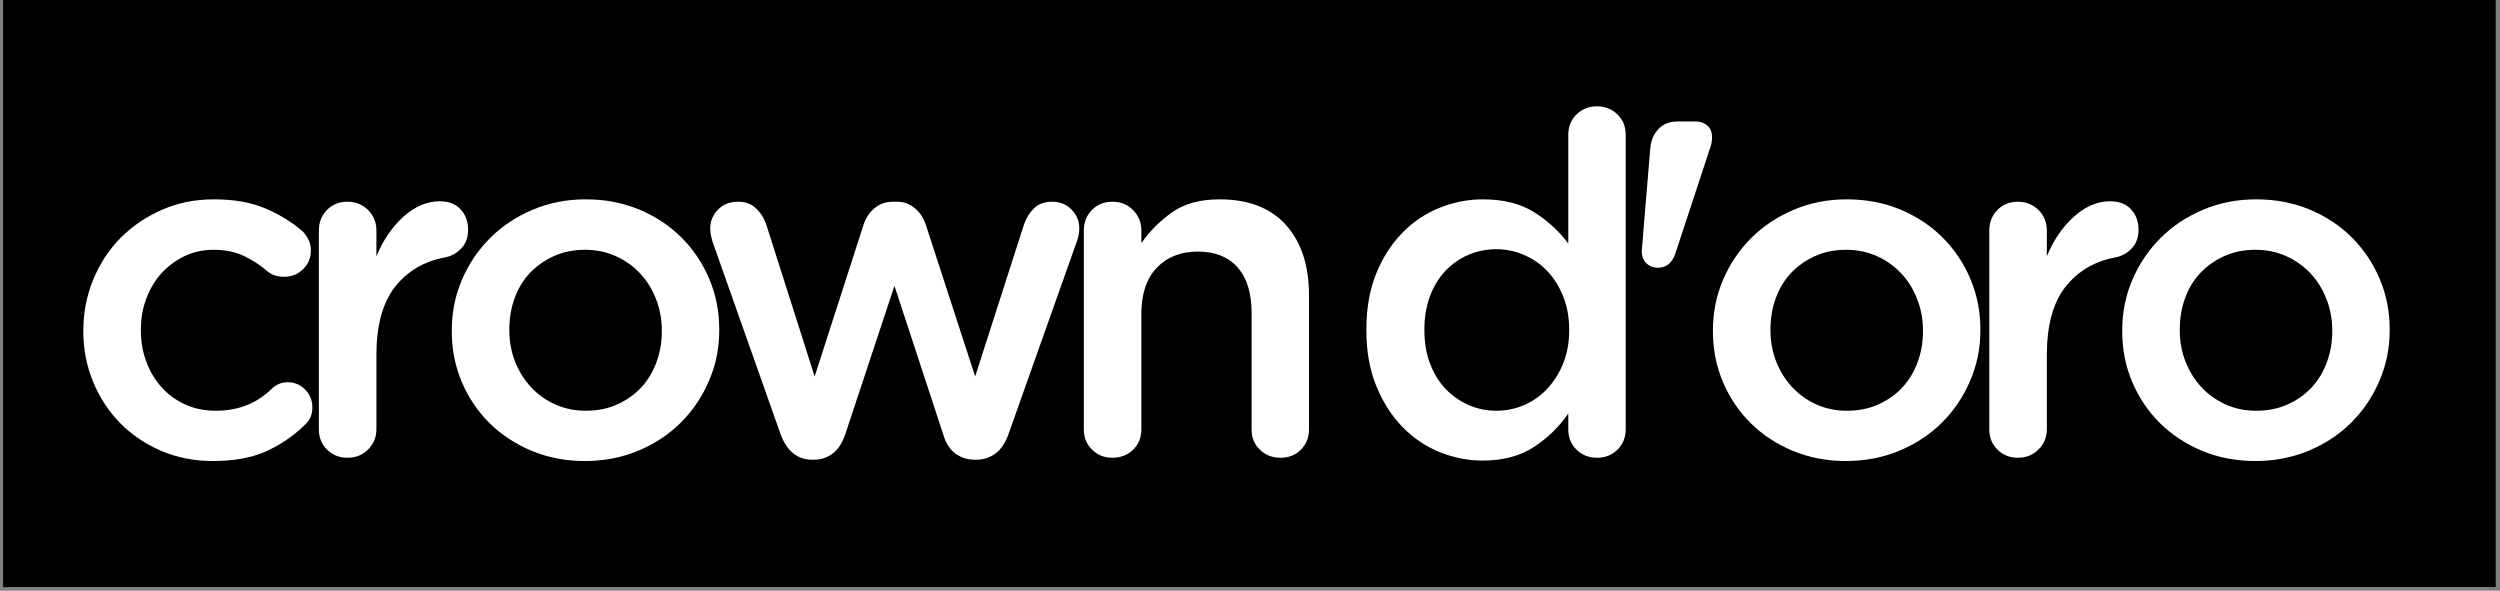
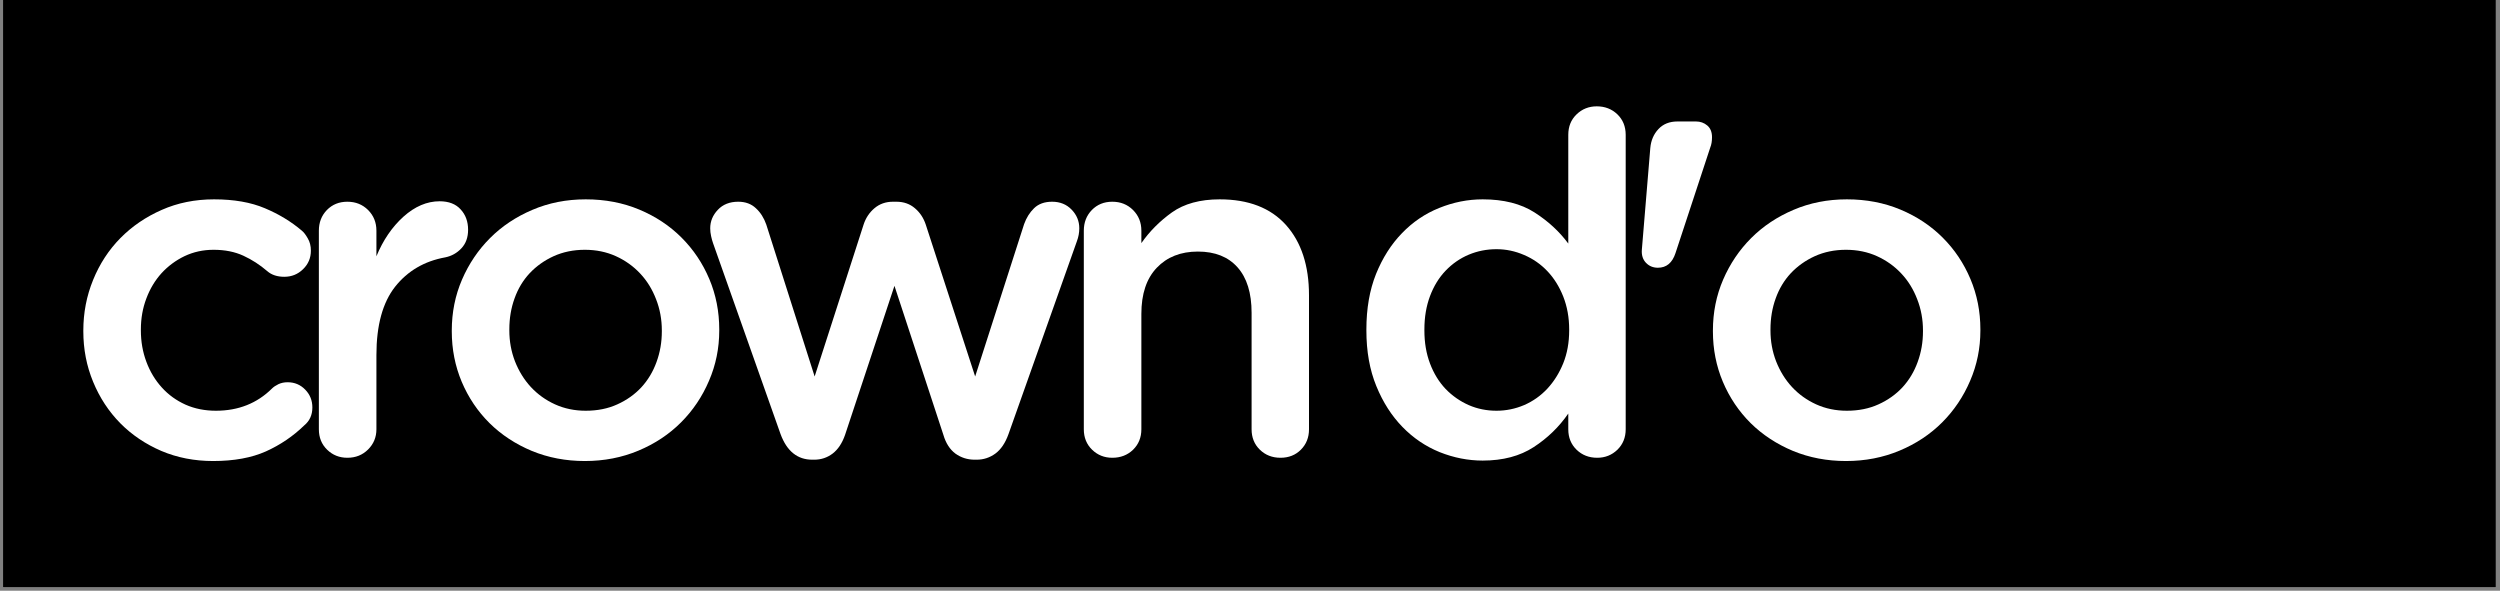
<svg xmlns="http://www.w3.org/2000/svg" version="1.0" preserveAspectRatio="xMidYMid meet" height="319" viewBox="0 0 1012.5 239.25" zoomAndPan="magnify" width="1350">
  <rect x="0" y="0" width="1012.5" height="239.25" fill="#808080" stroke="none" />
  <defs>
    <g />
    <clipPath id="a048747428">
      <path clip-rule="nonzero" d="M 1.332 0 L 1010.668 0 L 1010.668 237.754 L 1.332 237.754 Z M 1.332 0" />
    </clipPath>
  </defs>
  <g clip-path="url(#a048747428)">
    <rect fill-opacity="1" height="287.1" y="-23.925" fill="#000000" width="1215" x="-101.25" />
    <rect fill-opacity="1" height="287.1" y="-23.925" fill="#000000" width="1215" x="-101.25" />
  </g>
  <path fill-rule="nonzero" fill-opacity="1" d="M 86.676 80.734 C 94.758 80.734 101.637 81.938 107.281 84.34 C 112.93 86.715 117.918 89.734 122.242 93.414 C 123.039 94.059 123.836 95.094 124.645 96.535 C 125.488 97.949 125.906 99.602 125.906 101.523 C 125.906 104.496 124.84 106.992 122.723 109.035 C 120.637 111.078 118.113 112.098 115.152 112.098 C 112.301 112.098 110 111.348 108.242 109.816 C 105.27 107.262 102.055 105.172 98.57 103.566 C 95.117 101.973 91.09 101.164 86.496 101.164 C 82.246 101.164 78.324 102.035 74.719 103.746 C 71.145 105.473 68.051 107.773 65.406 110.656 C 62.793 113.539 60.75 116.949 59.277 120.871 C 57.793 124.758 57.055 128.949 57.055 133.426 L 57.055 133.848 C 57.055 138.336 57.793 142.559 59.277 146.523 C 60.75 150.488 62.84 153.957 65.527 156.918 C 68.199 159.891 71.414 162.203 75.141 163.887 C 78.863 165.539 82.965 166.348 87.457 166.348 C 96.543 166.348 104.113 163.344 110.168 157.336 C 110.797 156.707 111.668 156.121 112.75 155.594 C 113.832 155.086 115.062 154.812 116.477 154.812 C 119.312 154.812 121.703 155.82 123.625 157.816 C 125.547 159.785 126.508 162.188 126.508 165.027 C 126.508 168.078 125.398 170.496 123.203 172.297 C 118.711 176.668 113.547 180.168 107.703 182.812 C 101.891 185.41 94.758 186.715 86.316 186.715 C 78.746 186.715 71.746 185.348 65.348 182.633 C 58.934 179.867 53.391 176.129 48.703 171.395 C 44.02 166.637 40.355 161.047 37.711 154.633 C 35.066 148.234 33.746 141.418 33.746 134.207 L 33.746 133.848 C 33.746 126.684 35.066 119.848 37.711 113.359 C 40.355 106.871 44.035 101.223 48.766 96.418 C 53.527 91.609 59.113 87.809 65.527 85 C 71.926 82.164 78.984 80.734 86.676 80.734 Z M 86.676 80.734" fill="#ffffff" />
  <path fill-rule="nonzero" fill-opacity="1" d="M 129.141 173.859 L 129.141 93.414 C 129.141 90.094 130.219 87.316 132.383 85.062 C 134.574 82.824 137.34 81.699 140.676 81.699 C 144.039 81.699 146.832 82.824 149.086 85.062 C 151.324 87.316 152.449 90.094 152.449 93.414 L 152.449 103.805 C 155.125 97.289 158.773 91.941 163.383 87.766 C 168.023 83.605 172.906 81.516 178.043 81.516 C 181.77 81.516 184.605 82.629 186.574 84.82 C 188.574 86.984 189.578 89.734 189.578 93.051 C 189.578 96.148 188.676 98.641 186.875 100.562 C 185.074 102.484 182.879 103.715 180.328 104.227 C 171.871 105.758 165.098 109.723 160.02 116.121 C 154.973 122.535 152.449 131.773 152.449 143.82 L 152.449 173.859 C 152.449 177.074 151.324 179.793 149.086 182.031 C 146.832 184.281 144.039 185.395 140.676 185.395 C 137.461 185.395 134.742 184.312 132.504 182.148 C 130.25 179.957 129.141 177.195 129.141 173.859 Z M 129.141 173.859" fill="#ffffff" />
  <path fill-rule="nonzero" fill-opacity="1" d="M 237.223 80.734 C 245.062 80.734 252.305 82.117 258.914 84.883 C 265.52 87.645 271.23 91.43 276.035 96.238 C 280.84 101.043 284.582 106.629 287.27 113 C 289.945 119.336 291.297 126.141 291.297 133.426 L 291.297 133.848 C 291.297 141.027 289.914 147.816 287.148 154.215 C 284.418 160.625 280.633 166.258 275.793 171.094 C 270.988 175.902 265.234 179.719 258.551 182.512 C 251.898 185.305 244.672 186.715 236.863 186.715 C 229.172 186.715 222.023 185.348 215.414 182.633 C 208.805 179.867 203.098 176.129 198.293 171.395 C 193.484 166.637 189.715 161.047 186.996 154.633 C 184.309 148.234 182.973 141.418 182.973 134.207 L 182.973 133.848 C 182.973 126.516 184.355 119.652 187.117 113.238 C 189.883 106.84 193.668 101.223 198.473 96.418 C 203.277 91.609 208.988 87.809 215.594 85 C 222.203 82.164 229.414 80.734 237.223 80.734 Z M 237.223 166.348 C 241.984 166.348 246.25 165.492 250.02 163.766 C 253.82 162.055 257.066 159.742 259.754 156.855 C 262.426 153.941 264.469 150.535 265.883 146.645 C 267.324 142.723 268.043 138.578 268.043 134.207 L 268.043 133.848 C 268.043 129.371 267.262 125.137 265.703 121.168 C 264.168 117.176 262.035 113.703 259.273 110.777 C 256.508 107.816 253.219 105.473 249.418 103.746 C 245.648 102.035 241.461 101.164 236.863 101.164 C 232.254 101.164 228.047 102.035 224.246 103.746 C 220.477 105.473 217.23 107.773 214.512 110.656 C 211.824 113.539 209.781 116.949 208.387 120.871 C 206.973 124.758 206.281 128.949 206.281 133.426 L 206.281 133.848 C 206.281 138.219 207.035 142.379 208.566 146.344 C 210.129 150.309 212.262 153.777 214.996 156.738 C 217.758 159.711 221.016 162.055 224.789 163.766 C 228.586 165.492 232.734 166.348 237.223 166.348 Z M 237.223 166.348" fill="#ffffff" />
  <path fill-rule="nonzero" fill-opacity="1" d="M 298.988 81.699 C 301.902 81.699 304.293 82.582 306.141 84.34 C 308.016 86.066 309.414 88.277 310.344 90.949 L 329.93 152.473 L 349.758 90.949 C 350.629 88.277 352.102 86.066 354.145 84.34 C 356.215 82.582 358.723 81.699 361.652 81.699 L 363.035 81.699 C 365.992 81.699 368.504 82.582 370.543 84.34 C 372.586 86.066 374.043 88.277 374.93 90.949 L 394.938 152.473 L 414.762 90.77 C 415.68 88.215 417.016 86.066 418.789 84.34 C 420.59 82.582 423.023 81.699 426.117 81.699 C 429.316 81.699 431.945 82.766 433.988 84.883 C 436.062 87.016 437.113 89.539 437.113 92.453 C 437.113 94.254 436.781 95.996 436.152 97.68 L 408.453 175.781 C 407.164 179.387 405.391 182.031 403.109 183.711 C 400.855 185.348 398.332 186.176 395.539 186.176 L 394.758 186.176 C 391.828 186.176 389.23 185.348 386.945 183.711 C 384.695 182.031 383.07 179.508 382.078 176.141 L 362.254 115.762 L 342.246 176.141 C 341.074 179.508 339.395 182.031 337.199 183.711 C 335.039 185.348 332.543 186.176 329.75 186.176 L 328.969 186.176 C 322.961 186.176 318.664 182.723 316.113 175.781 L 288.777 98.461 C 288.492 97.664 288.234 96.719 287.996 95.637 C 287.754 94.555 287.637 93.504 287.637 92.453 C 287.637 89.656 288.656 87.164 290.699 85 C 292.742 82.809 295.504 81.699 298.988 81.699 Z M 298.988 81.699" fill="#ffffff" />
  <path fill-rule="nonzero" fill-opacity="1" d="M 450.48 81.699 C 453.844 81.699 456.637 82.824 458.891 85.062 C 461.129 87.316 462.254 90.094 462.254 93.414 L 462.254 98.461 C 465.574 93.699 469.703 89.555 474.629 86.023 C 479.586 82.508 486.047 80.734 493.977 80.734 C 505.66 80.734 514.613 84.207 520.832 91.129 C 527.035 98.07 530.145 107.562 530.145 119.609 L 530.145 173.859 C 530.145 177.195 529.031 179.957 526.84 182.148 C 524.676 184.312 521.93 185.395 518.609 185.395 C 515.273 185.395 512.496 184.312 510.258 182.148 C 508.004 179.957 506.895 177.195 506.895 173.859 L 506.895 126.695 C 506.895 118.645 504.984 112.504 501.188 108.254 C 497.414 104.016 492.07 101.883 485.145 101.883 C 478.207 101.883 472.664 104.078 468.504 108.434 C 464.328 112.805 462.254 119.035 462.254 127.117 L 462.254 173.859 C 462.254 177.195 461.129 179.957 458.891 182.148 C 456.637 184.312 453.844 185.395 450.48 185.395 C 447.266 185.395 444.547 184.312 442.309 182.148 C 440.055 179.957 438.945 177.195 438.945 173.859 L 438.945 93.414 C 438.945 90.094 440.023 87.316 442.188 85.062 C 444.379 82.824 447.145 81.699 450.48 81.699 Z M 450.48 81.699" fill="#ffffff" />
  <path fill-rule="nonzero" fill-opacity="1" d="M 553.387 133.848 L 553.387 133.426 C 553.387 124.984 554.68 117.488 557.293 110.957 C 559.934 104.438 563.434 98.926 567.805 94.434 C 572.16 89.914 577.191 86.504 582.887 84.223 C 588.609 81.906 594.48 80.734 600.488 80.734 C 608.977 80.734 615.961 82.508 621.457 86.023 C 626.984 89.555 631.551 93.758 635.156 98.641 L 635.156 54.602 C 635.156 51.238 636.266 48.473 638.52 46.309 C 640.758 44.148 643.477 43.066 646.691 43.066 C 650.008 43.066 652.789 44.148 655.043 46.309 C 657.277 48.473 658.406 51.238 658.406 54.602 L 658.406 173.859 C 658.406 177.195 657.277 179.957 655.043 182.148 C 652.789 184.312 650.07 185.395 646.871 185.395 C 643.535 185.395 640.758 184.312 638.52 182.148 C 636.266 179.957 635.156 177.195 635.156 173.859 L 635.156 167.492 C 631.43 172.898 626.758 177.434 621.156 181.07 C 615.586 184.703 608.691 186.535 600.488 186.535 C 594.602 186.535 588.789 185.395 583.066 183.113 C 577.375 180.797 572.344 177.391 567.984 172.898 C 563.617 168.422 560.086 162.91 557.414 156.375 C 554.723 149.812 553.387 142.301 553.387 133.848 Z M 606.078 166.348 C 609.922 166.348 613.648 165.598 617.25 164.066 C 620.855 162.504 623.996 160.281 626.684 157.398 C 629.355 154.516 631.504 151.09 633.113 147.125 C 634.703 143.16 635.516 138.742 635.516 133.848 L 635.516 133.426 C 635.516 128.59 634.703 124.145 633.113 120.09 C 631.504 116.047 629.355 112.625 626.684 109.816 C 623.996 106.977 620.855 104.797 617.25 103.266 C 613.648 101.703 609.922 100.922 606.078 100.922 C 602.109 100.922 598.355 101.672 594.84 103.145 C 591.312 104.633 588.188 106.797 585.469 109.633 C 582.781 112.441 580.68 115.867 579.16 119.906 C 577.629 123.965 576.879 128.469 576.879 133.426 L 576.879 133.848 C 576.879 138.742 577.629 143.203 579.16 147.242 C 580.68 151.254 582.781 154.68 585.469 157.52 C 588.188 160.328 591.312 162.504 594.84 164.066 C 598.355 165.598 602.109 166.348 606.078 166.348 Z M 606.078 166.348" fill="#ffffff" />
  <path fill-rule="nonzero" fill-opacity="1" d="M 664.949 101.164 L 668.371 59.949 C 668.645 56.871 669.754 54.301 671.676 52.258 C 673.598 50.215 676.152 49.195 679.367 49.195 L 686.875 49.195 C 688.633 49.195 690.152 49.734 691.441 50.816 C 692.719 51.898 693.367 53.488 693.367 55.562 C 693.367 57.215 693.125 58.613 692.645 59.77 L 678.586 102.484 C 677.293 106.449 674.922 108.434 671.438 108.434 C 669.516 108.434 667.906 107.773 666.629 106.449 C 665.34 105.098 664.781 103.324 664.949 101.164 Z M 664.949 101.164" fill="#ffffff" />
  <path fill-rule="nonzero" fill-opacity="1" d="M 747.984 80.734 C 755.824 80.734 763.062 82.117 769.672 84.883 C 776.281 87.645 781.988 91.43 786.793 96.238 C 791.602 101.043 795.34 106.629 798.027 113 C 800.703 119.336 802.055 126.141 802.055 133.426 L 802.055 133.848 C 802.055 141.027 800.672 147.816 797.91 154.215 C 795.176 160.625 791.391 166.258 786.555 171.094 C 781.746 175.902 775.996 179.719 769.312 182.512 C 762.656 185.305 755.434 186.715 747.621 186.715 C 739.934 186.715 732.781 185.348 726.176 182.633 C 719.566 179.867 713.859 176.129 709.051 171.395 C 704.246 166.637 700.477 161.047 697.758 154.633 C 695.066 148.234 693.73 141.418 693.73 134.207 L 693.73 133.848 C 693.73 126.516 695.113 119.652 697.875 113.238 C 700.641 106.84 704.426 101.223 709.23 96.418 C 714.039 91.609 719.746 87.809 726.355 85 C 732.965 82.164 740.172 80.734 747.984 80.734 Z M 747.984 166.348 C 752.742 166.348 757.008 165.492 760.781 163.766 C 764.578 162.055 767.824 159.742 770.512 156.855 C 773.188 153.941 775.23 150.535 776.641 146.645 C 778.082 142.723 778.805 138.578 778.805 134.207 L 778.805 133.848 C 778.805 129.371 778.023 125.137 776.461 121.168 C 774.93 117.176 772.797 113.703 770.031 110.777 C 767.27 107.816 763.98 105.473 760.18 103.746 C 756.41 102.035 752.219 101.164 747.621 101.164 C 743.012 101.164 738.805 102.035 735.004 103.746 C 731.234 105.473 727.992 107.773 725.273 110.656 C 722.586 113.539 720.543 116.949 719.145 120.871 C 717.734 124.758 717.043 128.949 717.043 133.426 L 717.043 133.848 C 717.043 138.219 717.793 142.379 719.324 146.344 C 720.887 150.309 723.02 153.777 725.754 156.738 C 728.516 159.711 731.777 162.055 735.547 163.766 C 739.348 165.492 743.492 166.348 747.984 166.348 Z M 747.984 166.348" fill="#ffffff" />
-   <path fill-rule="nonzero" fill-opacity="1" d="M 805.664 173.859 L 805.664 93.414 C 805.664 90.094 806.746 87.316 808.906 85.062 C 811.102 82.824 813.863 81.699 817.199 81.699 C 820.562 81.699 823.355 82.824 825.609 85.062 C 827.848 87.316 828.973 90.094 828.973 93.414 L 828.973 103.805 C 831.648 97.289 835.297 91.941 839.91 87.766 C 844.551 83.605 849.434 81.516 854.57 81.516 C 858.293 81.516 861.133 82.629 863.102 84.82 C 865.098 86.984 866.105 89.734 866.105 93.051 C 866.105 96.148 865.203 98.641 863.398 100.562 C 861.598 102.484 859.406 103.715 856.852 104.227 C 848.395 105.758 841.621 109.723 836.543 116.121 C 831.496 122.535 828.973 131.773 828.973 143.82 L 828.973 173.859 C 828.973 177.074 827.848 179.793 825.609 182.031 C 823.355 184.281 820.562 185.395 817.199 185.395 C 813.984 185.395 811.266 184.312 809.027 182.148 C 806.773 179.957 805.664 177.195 805.664 173.859 Z M 805.664 173.859" fill="#ffffff" />
-   <path fill-rule="nonzero" fill-opacity="1" d="M 913.75 80.734 C 921.59 80.734 928.828 82.117 935.438 84.883 C 942.047 87.645 947.754 91.43 952.559 96.238 C 957.367 101.043 961.105 106.629 963.793 113 C 966.469 119.336 967.82 126.141 967.82 133.426 L 967.82 133.848 C 967.82 141.027 966.438 147.816 963.676 154.215 C 960.941 160.625 957.156 166.258 952.32 171.094 C 947.512 175.902 941.762 179.719 935.078 182.512 C 928.422 185.305 921.199 186.715 913.387 186.715 C 905.699 186.715 898.547 185.348 891.941 182.633 C 885.332 179.867 879.625 176.129 874.816 171.395 C 870.012 166.637 866.242 161.047 863.523 154.633 C 860.832 148.234 859.496 141.418 859.496 134.207 L 859.496 133.848 C 859.496 126.516 860.879 119.652 863.641 113.238 C 866.406 106.84 870.191 101.223 874.996 96.418 C 879.805 91.609 885.512 87.809 892.121 85 C 898.73 82.164 905.938 80.734 913.75 80.734 Z M 913.75 166.348 C 918.512 166.348 922.777 165.492 926.547 163.766 C 930.344 162.055 933.59 159.742 936.277 156.855 C 938.953 153.941 940.996 150.535 942.406 146.645 C 943.848 142.723 944.57 138.578 944.57 134.207 L 944.57 133.848 C 944.57 129.371 943.789 125.137 942.227 121.168 C 940.695 117.176 938.562 113.703 935.797 110.777 C 933.035 107.816 929.746 105.473 925.945 103.746 C 922.176 102.035 917.984 101.164 913.387 101.164 C 908.777 101.164 904.57 102.035 900.77 103.746 C 897 105.473 893.758 107.773 891.039 110.656 C 888.352 113.539 886.309 116.949 884.91 120.871 C 883.5 124.758 882.809 128.949 882.809 133.426 L 882.809 133.848 C 882.809 138.219 883.559 142.379 885.09 146.344 C 886.652 150.309 888.785 153.777 891.52 156.738 C 894.281 159.711 897.543 162.055 901.312 163.766 C 905.113 165.492 909.258 166.348 913.75 166.348 Z M 913.75 166.348" fill="#ffffff" />
  <g fill-opacity="1" fill="#000000">
    <g transform="translate(137.65, 48.255)">
      <g>
        <path d="M 1.258 -0.941 C 1.258 -0.312 1.781 0.211 2.406 0.211 C 3.035 0.211 3.559 -0.312 3.559 -0.941 C 3.559 -1.57 3.035 -2.094 2.406 -2.094 C 1.781 -2.094 1.258 -1.57 1.258 -0.941 Z M 1.258 -0.941" />
      </g>
    </g>
  </g>
</svg>